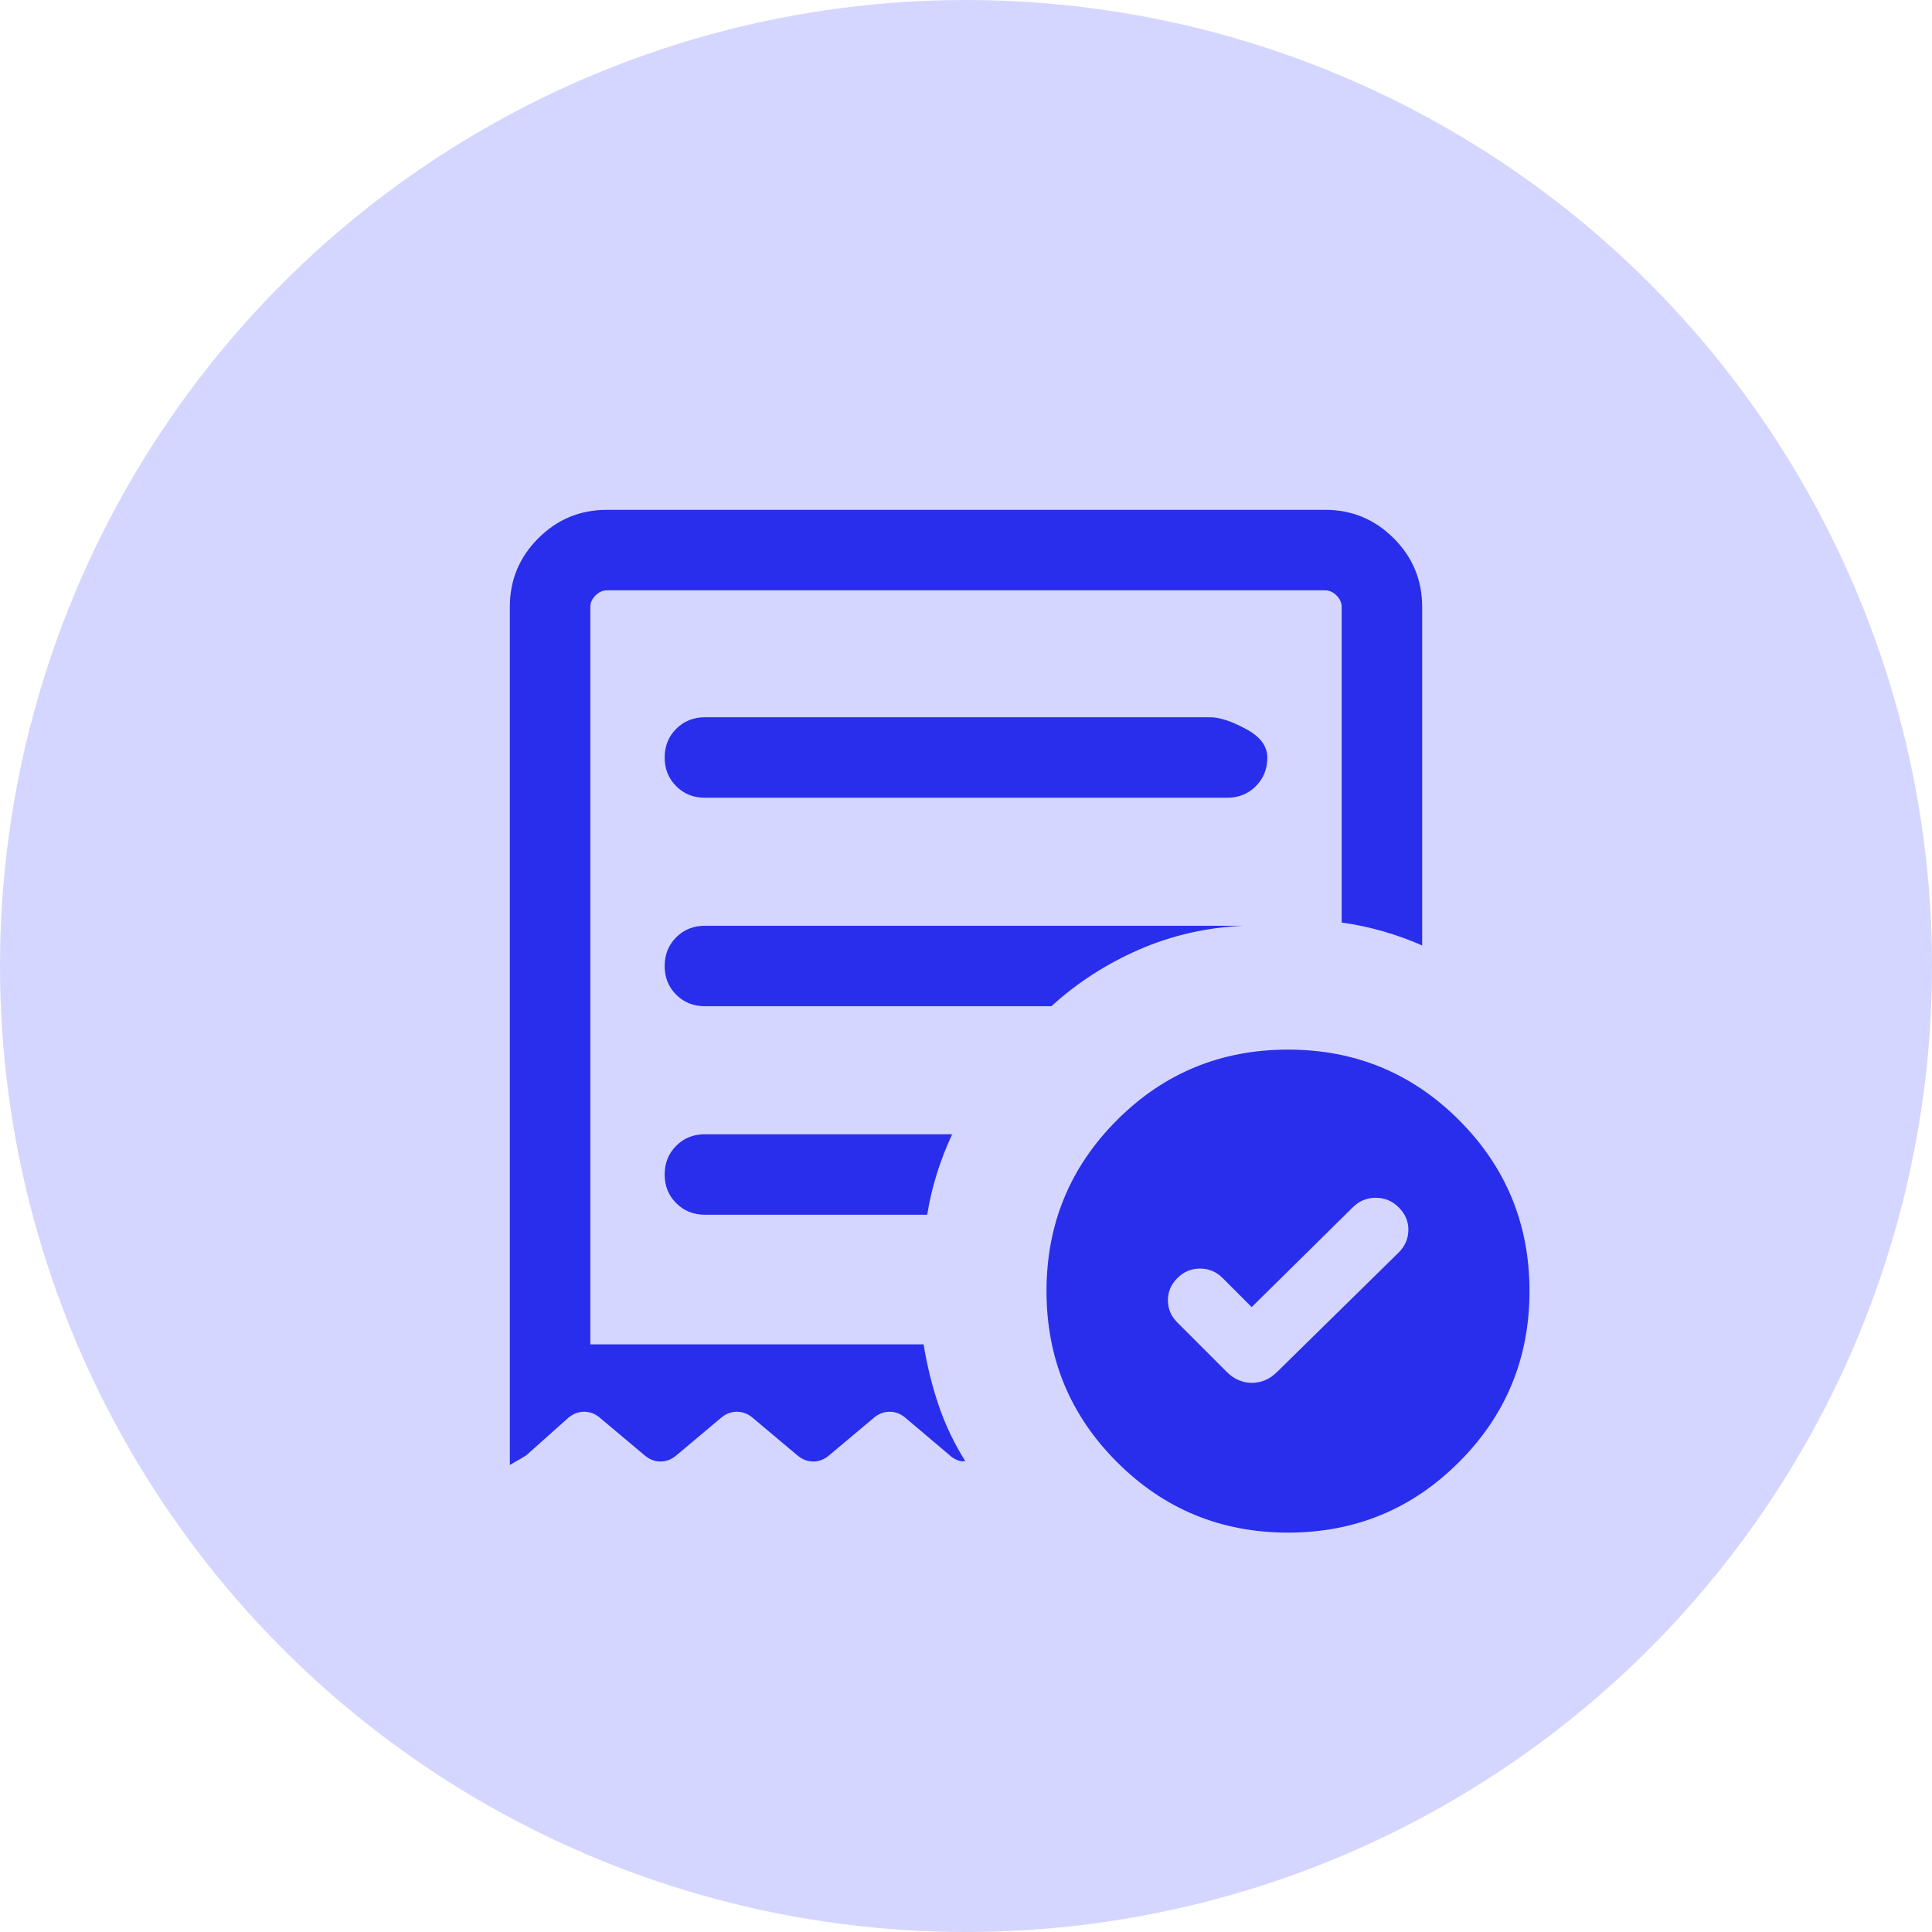
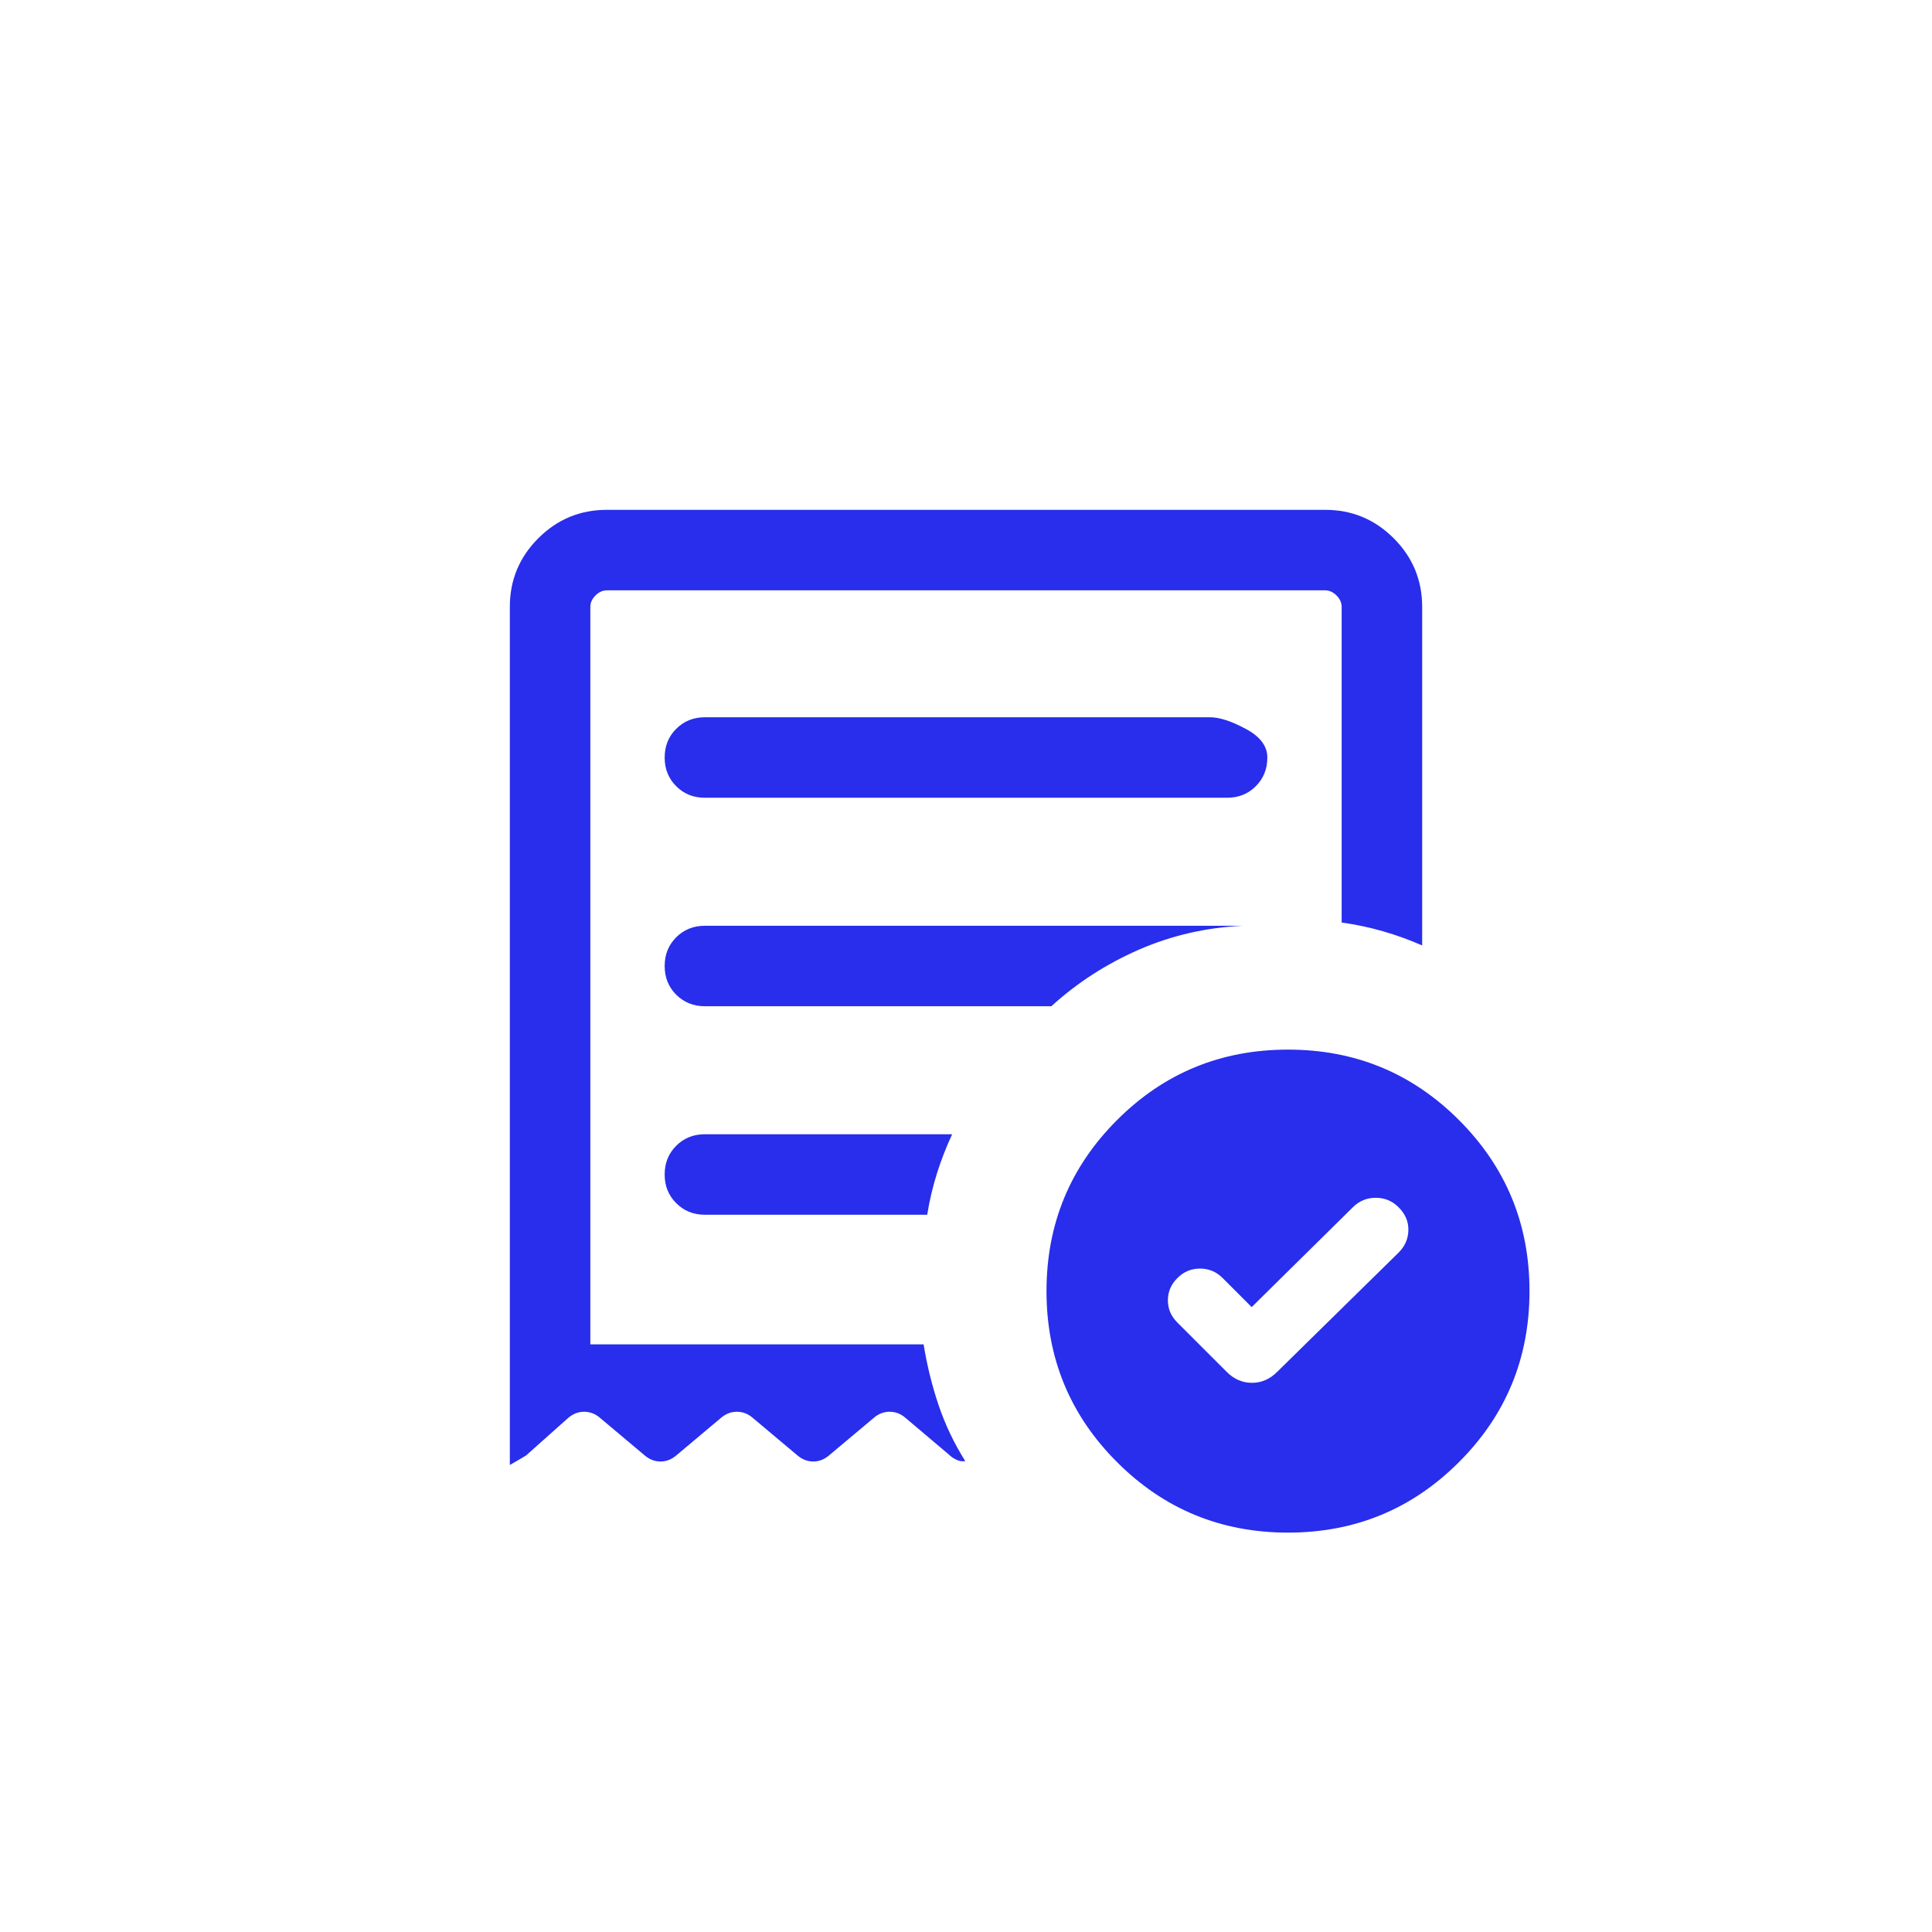
<svg xmlns="http://www.w3.org/2000/svg" width="36" height="36" viewBox="0 0 36 36" fill="none">
-   <circle cx="18" cy="18" r="18" fill="#D5D6FF" />
  <path d="M23.323 24.356L22.783 23.815C22.665 23.697 22.524 23.638 22.361 23.638C22.197 23.638 22.056 23.697 21.939 23.815C21.82 23.933 21.762 24.072 21.762 24.23C21.762 24.388 21.82 24.526 21.939 24.644L22.856 25.561C22.993 25.699 23.15 25.767 23.328 25.767C23.505 25.767 23.663 25.699 23.8 25.561L26.061 23.34C26.18 23.222 26.24 23.083 26.243 22.923C26.246 22.763 26.186 22.62 26.061 22.496C25.944 22.378 25.801 22.319 25.635 22.319C25.468 22.319 25.326 22.378 25.208 22.496L23.323 24.356ZM13.135 14.865H22.865C23.078 14.865 23.256 14.794 23.4 14.65C23.544 14.506 23.615 14.328 23.615 14.115C23.615 13.903 23.481 13.724 23.212 13.581C22.944 13.437 22.722 13.365 22.548 13.365H13.135C12.922 13.365 12.744 13.437 12.6 13.581C12.456 13.724 12.385 13.903 12.385 14.115C12.385 14.328 12.456 14.506 12.6 14.65C12.744 14.794 12.922 14.865 13.135 14.865ZM24 28.558C22.751 28.558 21.689 28.12 20.814 27.244C19.938 26.369 19.5 25.306 19.5 24.058C19.5 22.809 19.938 21.747 20.814 20.871C21.689 19.995 22.751 19.558 24 19.558C25.249 19.558 26.311 19.995 27.186 20.871C28.062 21.747 28.5 22.809 28.5 24.058C28.5 25.306 28.062 26.369 27.186 27.244C26.311 28.12 25.249 28.558 24 28.558ZM9.5 27.298V11.308C9.5 10.809 9.677 10.383 10.03 10.03C10.383 9.677 10.809 9.5 11.308 9.5H24.692C25.191 9.5 25.617 9.677 25.97 10.03C26.323 10.383 26.5 10.809 26.5 11.308V17.617C26.26 17.512 26.017 17.424 25.77 17.353C25.523 17.282 25.267 17.227 25 17.19V11.308C25 11.231 24.968 11.16 24.904 11.096C24.84 11.032 24.769 11 24.692 11H11.308C11.231 11 11.16 11.032 11.096 11.096C11.032 11.16 11 11.231 11 11.308V25.05H17.21C17.274 25.445 17.368 25.824 17.491 26.188C17.615 26.552 17.78 26.898 17.986 27.225C17.935 27.235 17.881 27.227 17.825 27.202C17.769 27.176 17.72 27.143 17.679 27.102L16.869 26.417C16.782 26.343 16.685 26.306 16.577 26.306C16.469 26.306 16.372 26.343 16.285 26.417L15.446 27.121C15.359 27.195 15.261 27.233 15.154 27.233C15.046 27.233 14.949 27.195 14.861 27.121L14.023 26.417C13.936 26.343 13.838 26.306 13.731 26.306C13.623 26.306 13.526 26.343 13.438 26.417L12.6 27.121C12.513 27.195 12.415 27.233 12.308 27.233C12.2 27.233 12.103 27.195 12.015 27.121L11.177 26.417C11.09 26.343 10.992 26.306 10.885 26.306C10.777 26.306 10.68 26.343 10.592 26.417L9.802 27.121C9.783 27.134 9.682 27.193 9.5 27.298ZM13.135 22.635H17.277C17.32 22.368 17.381 22.111 17.459 21.864C17.536 21.618 17.631 21.374 17.742 21.135H13.135C12.922 21.135 12.744 21.206 12.6 21.35C12.456 21.494 12.385 21.672 12.385 21.885C12.385 22.097 12.456 22.276 12.6 22.419C12.744 22.563 12.922 22.635 13.135 22.635ZM13.135 18.75H19.59C20.07 18.313 20.613 17.962 21.221 17.696C21.829 17.431 22.476 17.282 23.163 17.25H13.135C12.922 17.25 12.744 17.322 12.6 17.465C12.456 17.609 12.385 17.787 12.385 18C12.385 18.213 12.456 18.391 12.6 18.535C12.744 18.678 12.922 18.75 13.135 18.75Z" fill="#282EEB" />
</svg>